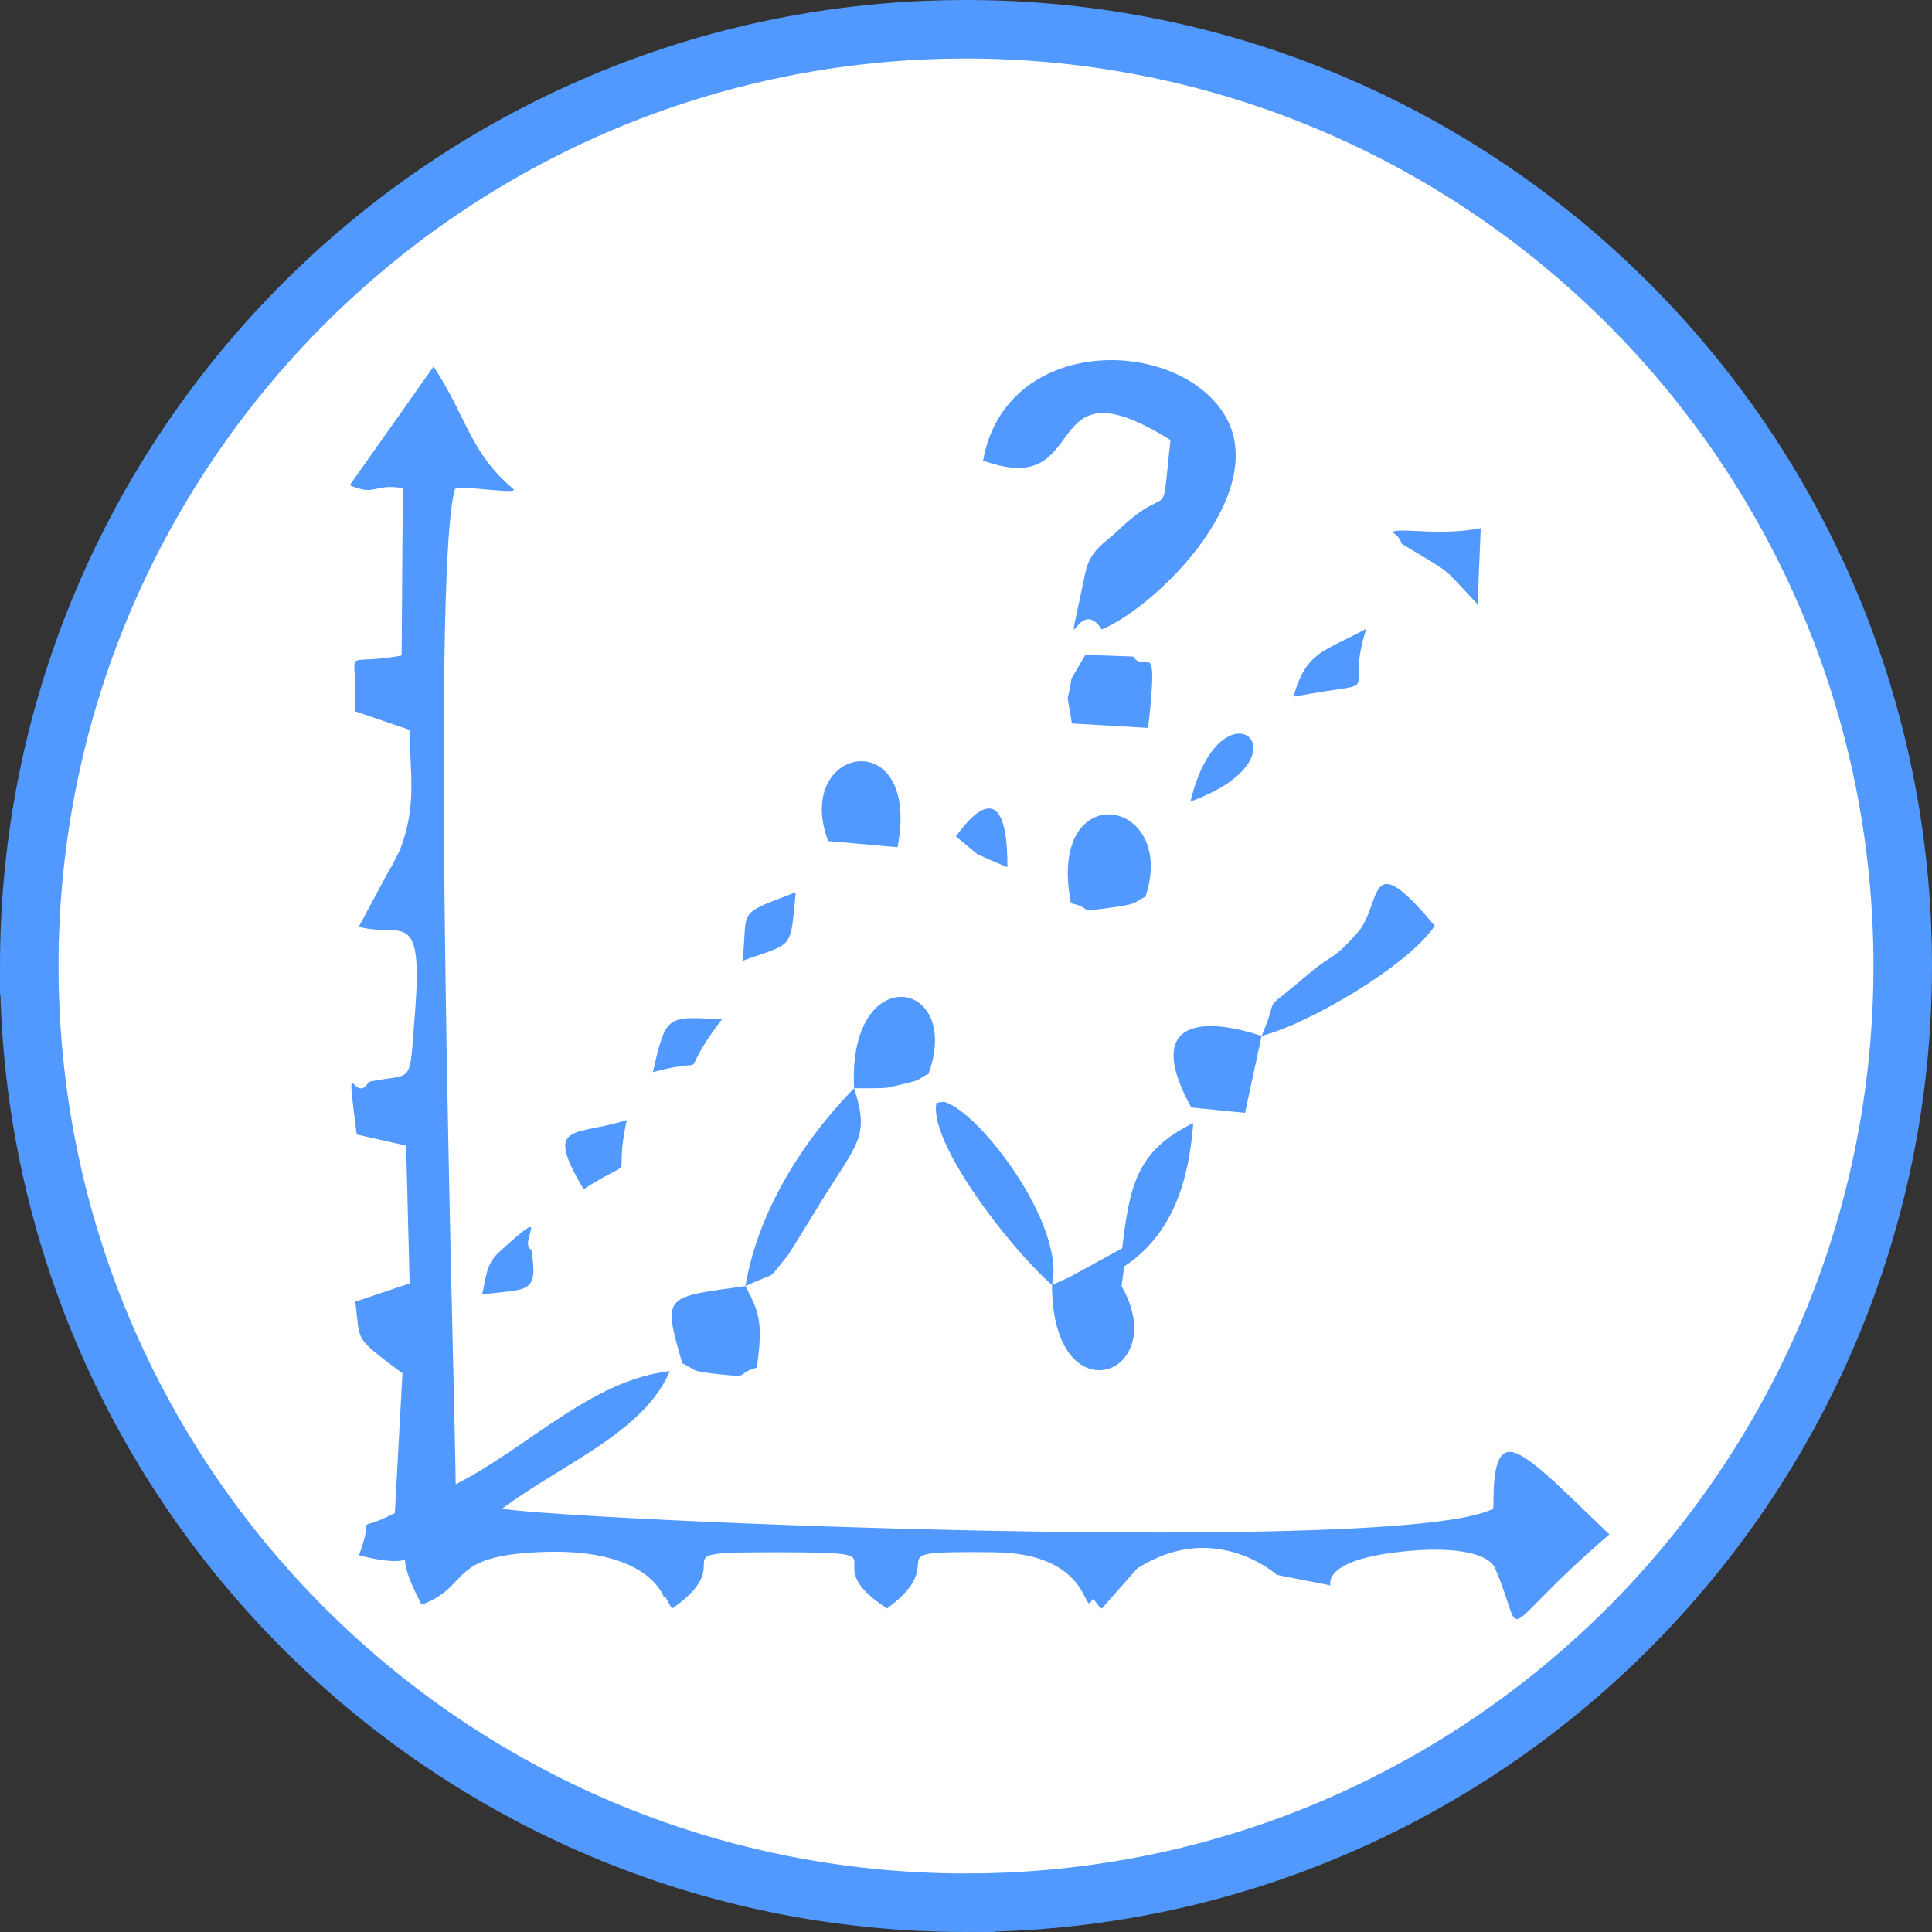
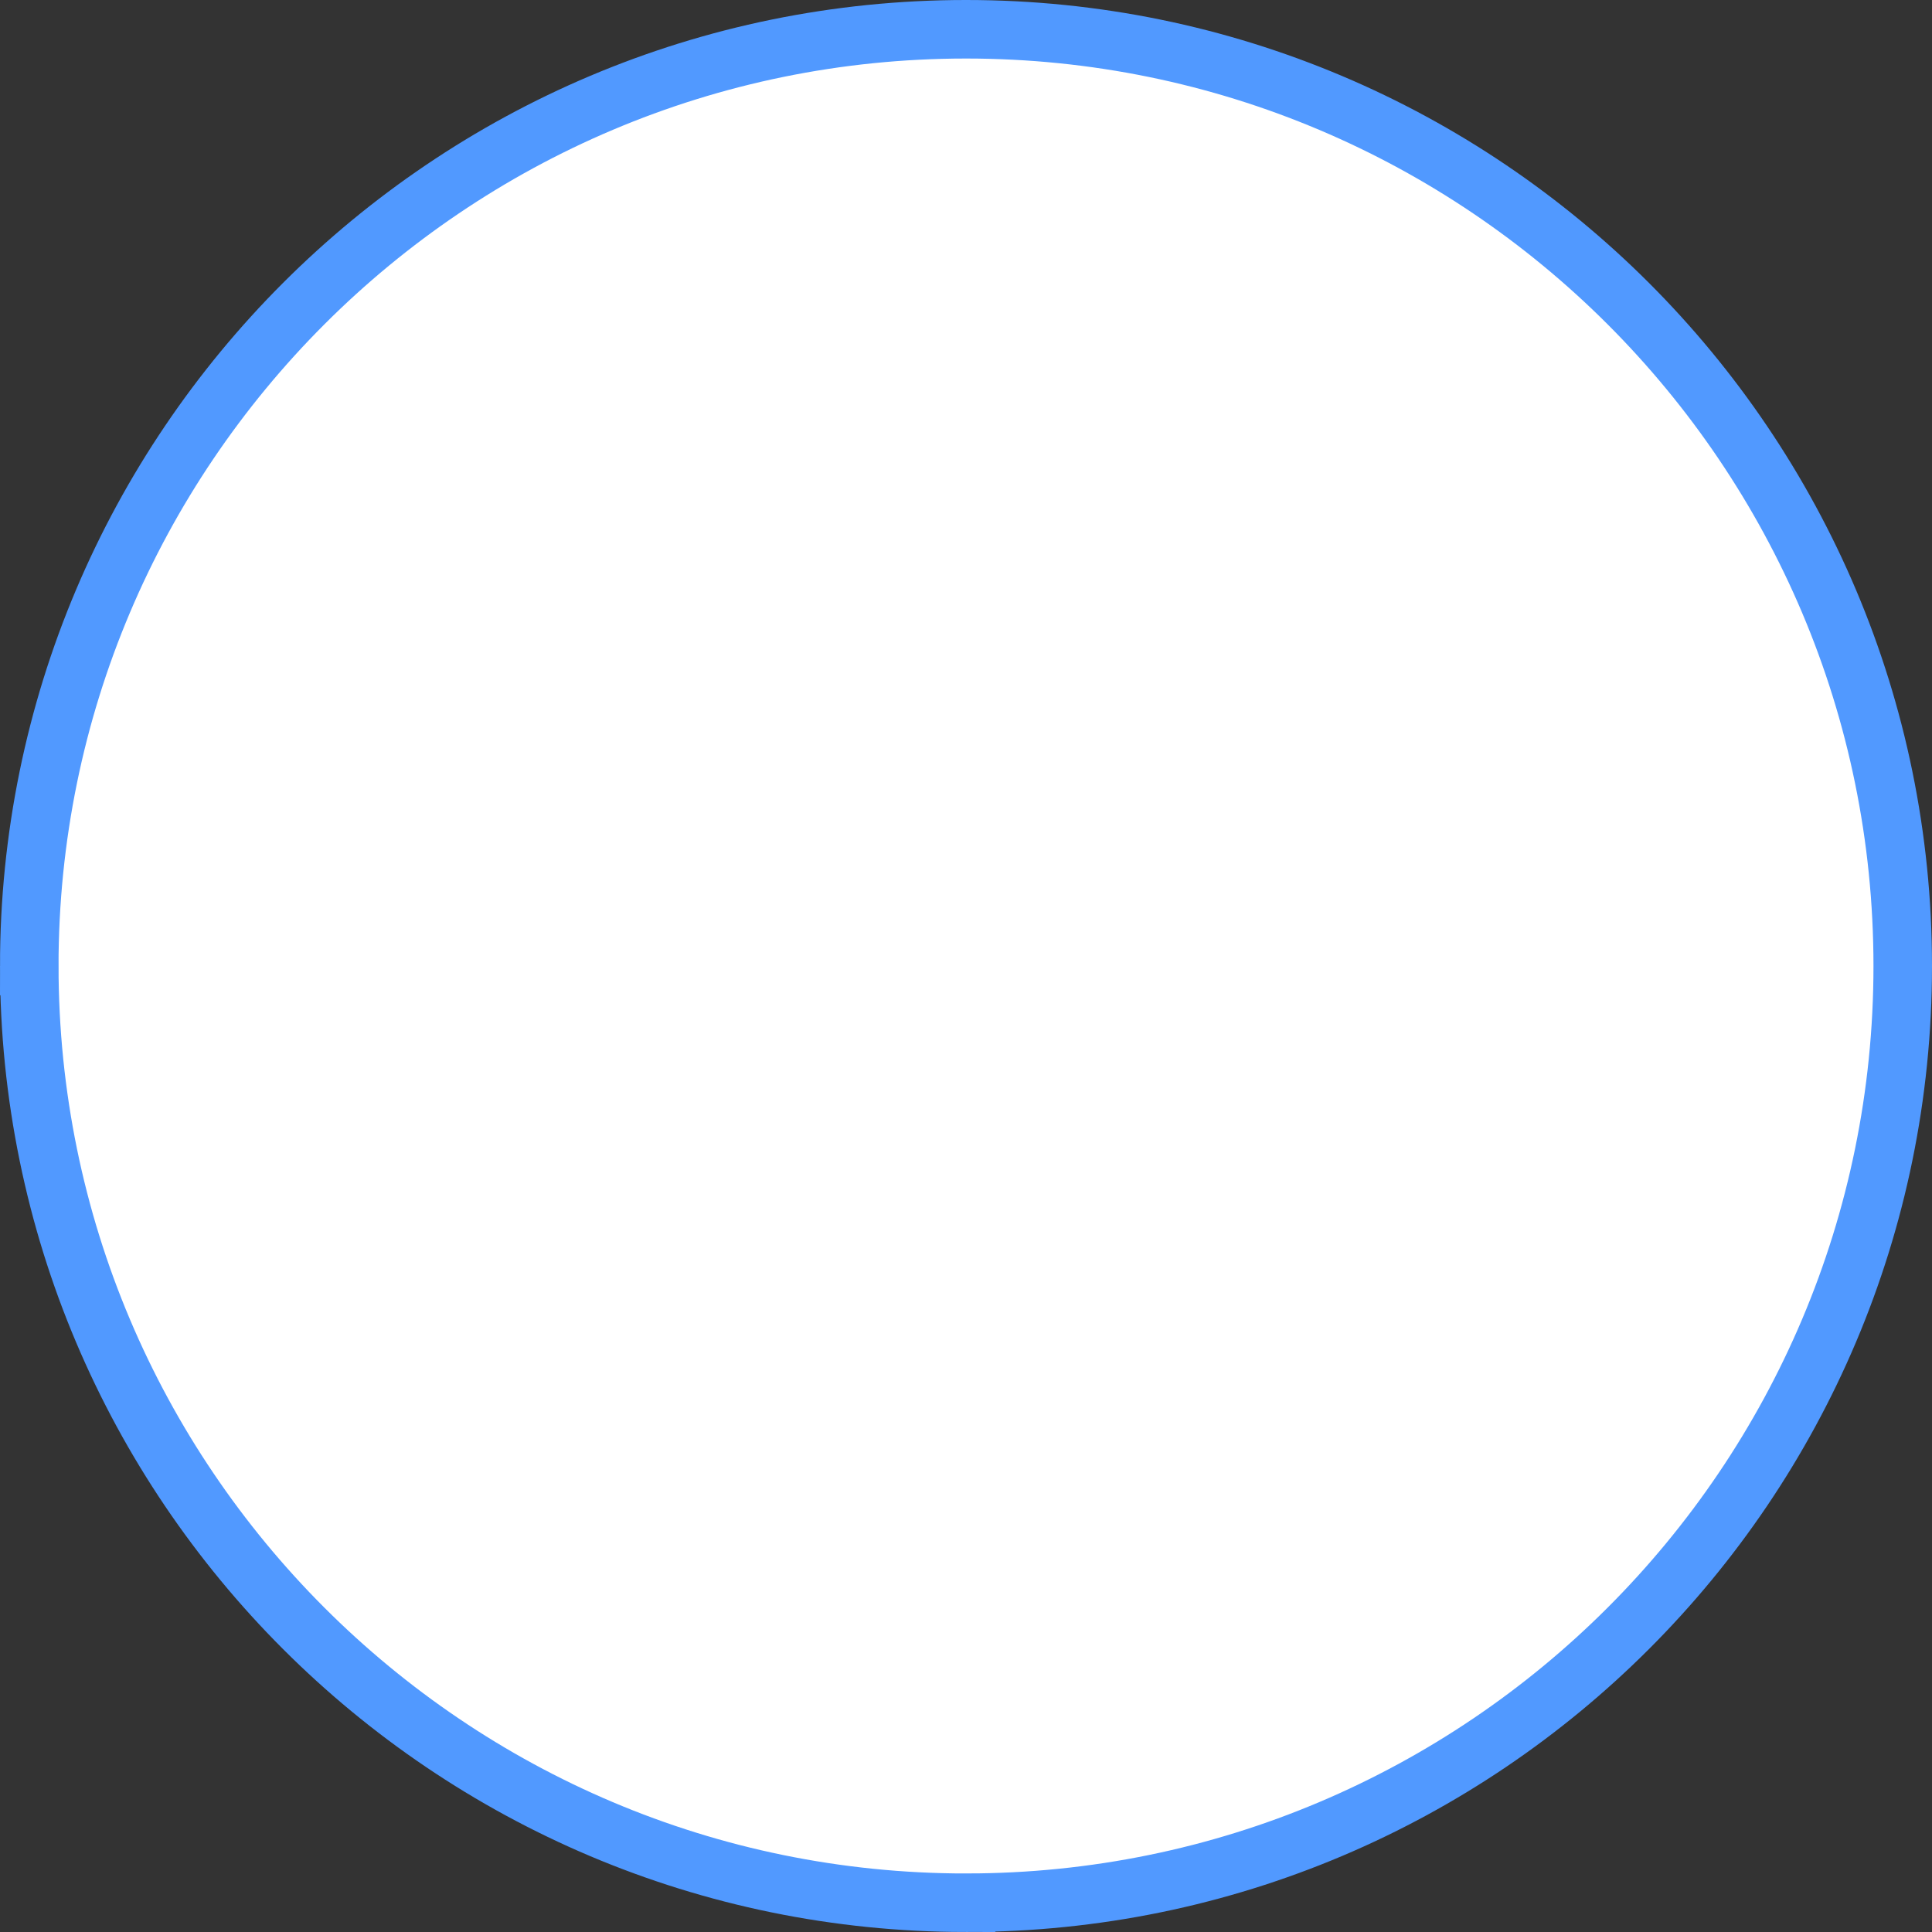
<svg xmlns="http://www.w3.org/2000/svg" xml:space="preserve" width="16.505mm" height="16.505mm" version="1.1" style="shape-rendering:geometricPrecision; text-rendering:geometricPrecision; image-rendering:optimizeQuality; fill-rule:evenodd; clip-rule:evenodd" viewBox="0 0 14684.91 14684.91">
  <rect x="0" y="0" width="14684.91" height="14684.91" fill="#333333" stroke="none" />
  <defs>
    <style type="text/css"> .str0 {stroke:#5199FF;stroke-width:444.87;stroke-miterlimit:22.926} .fil1 {fill:#5199FF} .fil0 {fill:white} </style>
  </defs>
  <g id="Слой_x0020_1">
    <path class="fil0 str0" d="M7342.5 222.44l0 0c3931.5,0 7119.98,3188.48 7119.98,7120.07l0 0c0,3931.41 -3188.48,7119.89 -7119.98,7119.89l0 0.09c-3931.5,-0.09 -7119.98,-3188.57 -7119.98,-7119.98l-0.09 0c0.09,-3931.59 3188.57,-7120.07 7120.07,-7120.07z" />
-     <path class="fil1" d="M3112.14 5547.71c7.21,359.28 53.38,572.55 -66.2,896.77 -13.79,37.19 -33.54,67 -49.38,102.32 -15.75,35.06 -38.35,65.66 -54.9,98.49l-214.61 399.05c324.67,88.97 493.9,-169.14 426.01,668.82 -44.93,554.84 -0.27,438.02 -349.49,509.38 -113.26,198.77 -180.97,-300.02 -92.36,400.47l375.56 84.35 26.96 1047.76 -413.73 139.07c42.71,318.53 -17.53,260.43 358.92,544.52l-57.74 1062.35c-343.88,174.48 -137.73,-40.13 -272.44,320.57 592.21,150.72 179.28,-182.13 476.63,375.47 389.71,-147.61 175.19,-381.61 952.56,-401.63 780.84,-20.11 888.32,346.55 888.76,345.58 11.21,-24.02 38.35,60.06 63.17,85.24 554.84,-390.42 -181.86,-429.03 815.36,-427.7 1014.22,1.33 230.27,45.73 817.05,427.7 529.66,-392.73 -164.6,-437.31 811.09,-427.79 753.25,7.3 678.25,505.11 747.03,362.39 11.39,-23.49 44.4,51.6 74.38,65.4l268.35 -303.94c588.65,-378.58 1061.11,47.25 1062.62,48.22l407.59 79.99c0.09,-0.09 -67.44,-172.34 451.01,-245.48 422.18,-59.52 742.31,-15.84 799.88,116.38 249.48,573.35 -39.5,519.7 868.39,-258.74 -370.49,-351.98 -654.4,-657.52 -778.08,-624.69 -132.3,34.97 -92.09,422 -106.95,429.83 -675.67,355.54 -6939.36,92.18 -7531.84,0 453.68,-338.99 1080.59,-580.91 1275.27,-1046.07 -596.84,68.95 -1066.35,573.35 -1627.25,860.2 -9.7,-868.83 -195.12,-6902.52 -6.5,-7561.82 11.66,-40.57 441.4,37.46 450.65,2.31 -338.72,-284.54 -351.54,-537.94 -612.14,-936.81l-637.5 902.73c203.04,86.39 176.79,-16.1 403.5,22.24l-8.9 1271.89c-496.21,90.13 -322.8,-107.12 -357.76,422.54l417.02 142.63zm5412.65 4227.96l20.11 -149.3c376.89,-251 491.49,-660.9 525.13,-1090.11 -430.9,209.53 -483.49,475.83 -540.61,951.85l-404.03 221.28 -129.37 57.83c106.24,-449.59 -544.52,-1312.01 -817.58,-1392.09 -7.65,-2.22 -40.31,4.98 -60.41,8.01 -61.39,292.55 540.78,1086.29 878,1384.08 2.4,1023.56 917.32,685.19 528.77,8.45zm-1258.81 -3418.39l159.8 133.11c19.31,10.85 205.35,92.27 231.51,100.45 2.14,-838.76 -384.37,-237.03 -391.31,-233.56zm-3601.14 3481.38c350.02,-43.95 428.77,0.8 373.69,-339.88 -106.5,-48.67 183.46,-373.34 -247.26,20.55 -100.1,91.55 -98.58,203.13 -126.43,319.33zm5383.65 -3746.34c949.62,-344.24 231.87,-965.28 0,0zm-4086.31 2056.81c510.62,-137.02 138.18,108.99 524.32,-401.1 -420.4,-21.26 -421.65,-42 -524.32,401.1zm681.01 -845.7c394.33,-143.6 361.15,-72.69 405.37,-521.12 -468.27,177.59 -358.57,121.45 -405.37,521.12zm2970.05 -2312.97l-363.64 -13.35 -105.35 180.53c-34.79,234.09 -40.93,49.38 2.76,341.39l579.58 33.81c84.61,-740.53 -17.08,-398.78 -113.35,-542.39zm1218.32 305.09c744.89,-139.16 372.62,39.86 553.95,-516.85 -312.39,173.23 -456.97,165.67 -553.95,516.85zm-5395.75 3743.23c434.91,-277.6 215.32,-5.96 328.23,-525.48 -393.53,127.41 -636.25,6.85 -328.23,525.48zm6795.13 -4445.95l24.02 -578.6c-304.11,59.26 -561.25,1.07 -658.05,23.76 -35.23,8.27 45.11,29.63 55.34,93.78 412.04,250.55 285.61,152.5 578.69,461.06zm-4936.37 1800.12l527.71 46.62c182.31,-949 -798.63,-775.5 -527.71,-46.62zm197.08 1878.87c45.29,0.53 226.17,1.42 255.62,-5.07 302.69,-67 196.99,-51.6 310.16,-104.19 263.27,-726.92 -616.06,-870.88 -565.79,109.26 -411.42,421.83 -736.26,961.63 -825.32,1503.75 -622.29,86.93 -630.65,63.35 -480.46,587.32 119.76,52.41 31.59,57.48 319.42,86.84 206.51,21.09 79.81,-8.63 246.81,-53.83 51.6,-354.38 13.52,-427.43 -85.77,-620.33 267.28,-125.19 145.92,-22.24 322.8,-234.62 12.28,-14.77 212.47,-343.71 258.38,-417.64 273.95,-441.31 363.37,-485.71 244.14,-851.48zm3097.55 -397.89c-505.73,-166.2 -881.82,-84.17 -534.2,543.99l408.48 40.84 125.72 -584.83c361.77,-92.62 1114.13,-534.38 1316.02,-836.45 -522.1,-630.29 -396.91,-165.14 -584.74,49.11 -192.63,219.77 -198.23,166.83 -361.06,305.54 -414,352.87 -213.98,123.76 -370.22,481.79zm-1449.12 -1008.17c166.83,35.59 43.95,66.91 247.08,41.02 291.12,-37.01 216.92,-45.91 319.15,-90.4 251.89,-759.13 -756.01,-924.44 -566.23,49.38zm-668.02 -3365.18c850.06,310.43 392.38,-800.95 1424.74,-155.35 -78.92,695.87 22.15,284.98 -397.89,685.99 -105.97,101.16 -213.45,148.41 -250.2,325.38 -173.77,838.49 -64.68,131.86 126.08,427.97 444.69,-190.76 1303.83,-1064.75 922.66,-1647.71 -380.19,-581.36 -1654.38,-583.85 -1825.39,363.73z" />
  </g>
</svg>